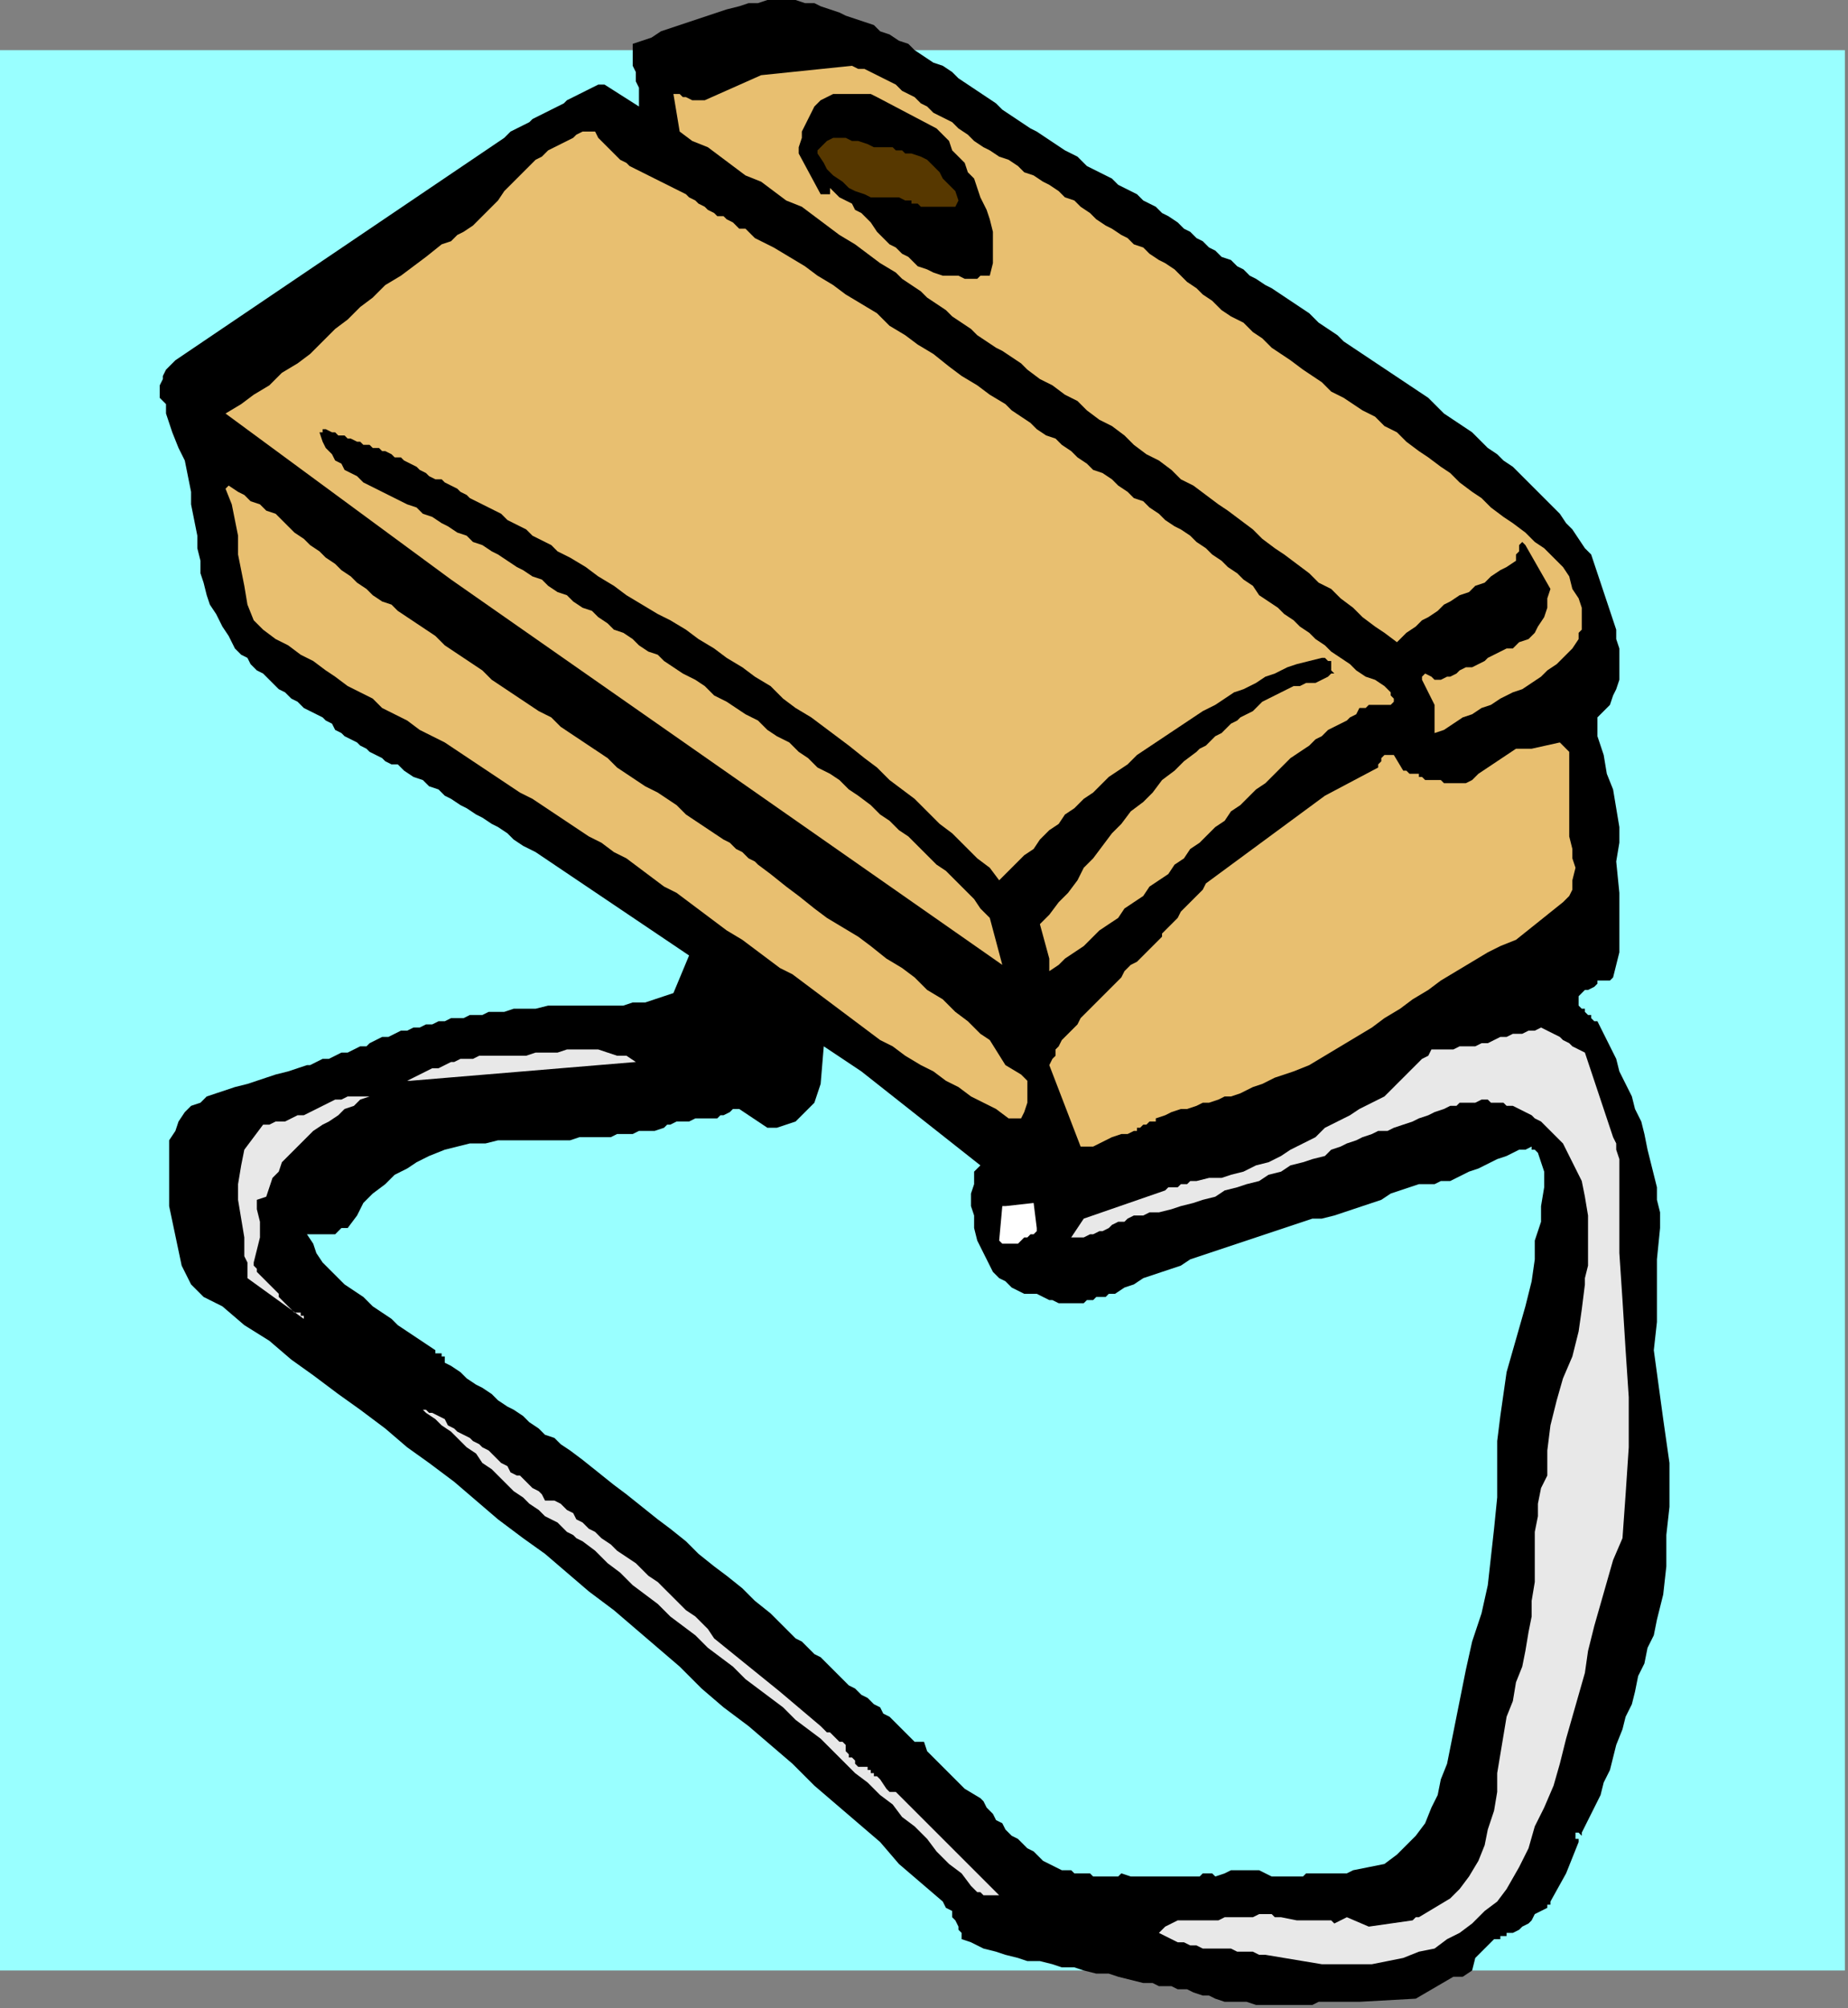
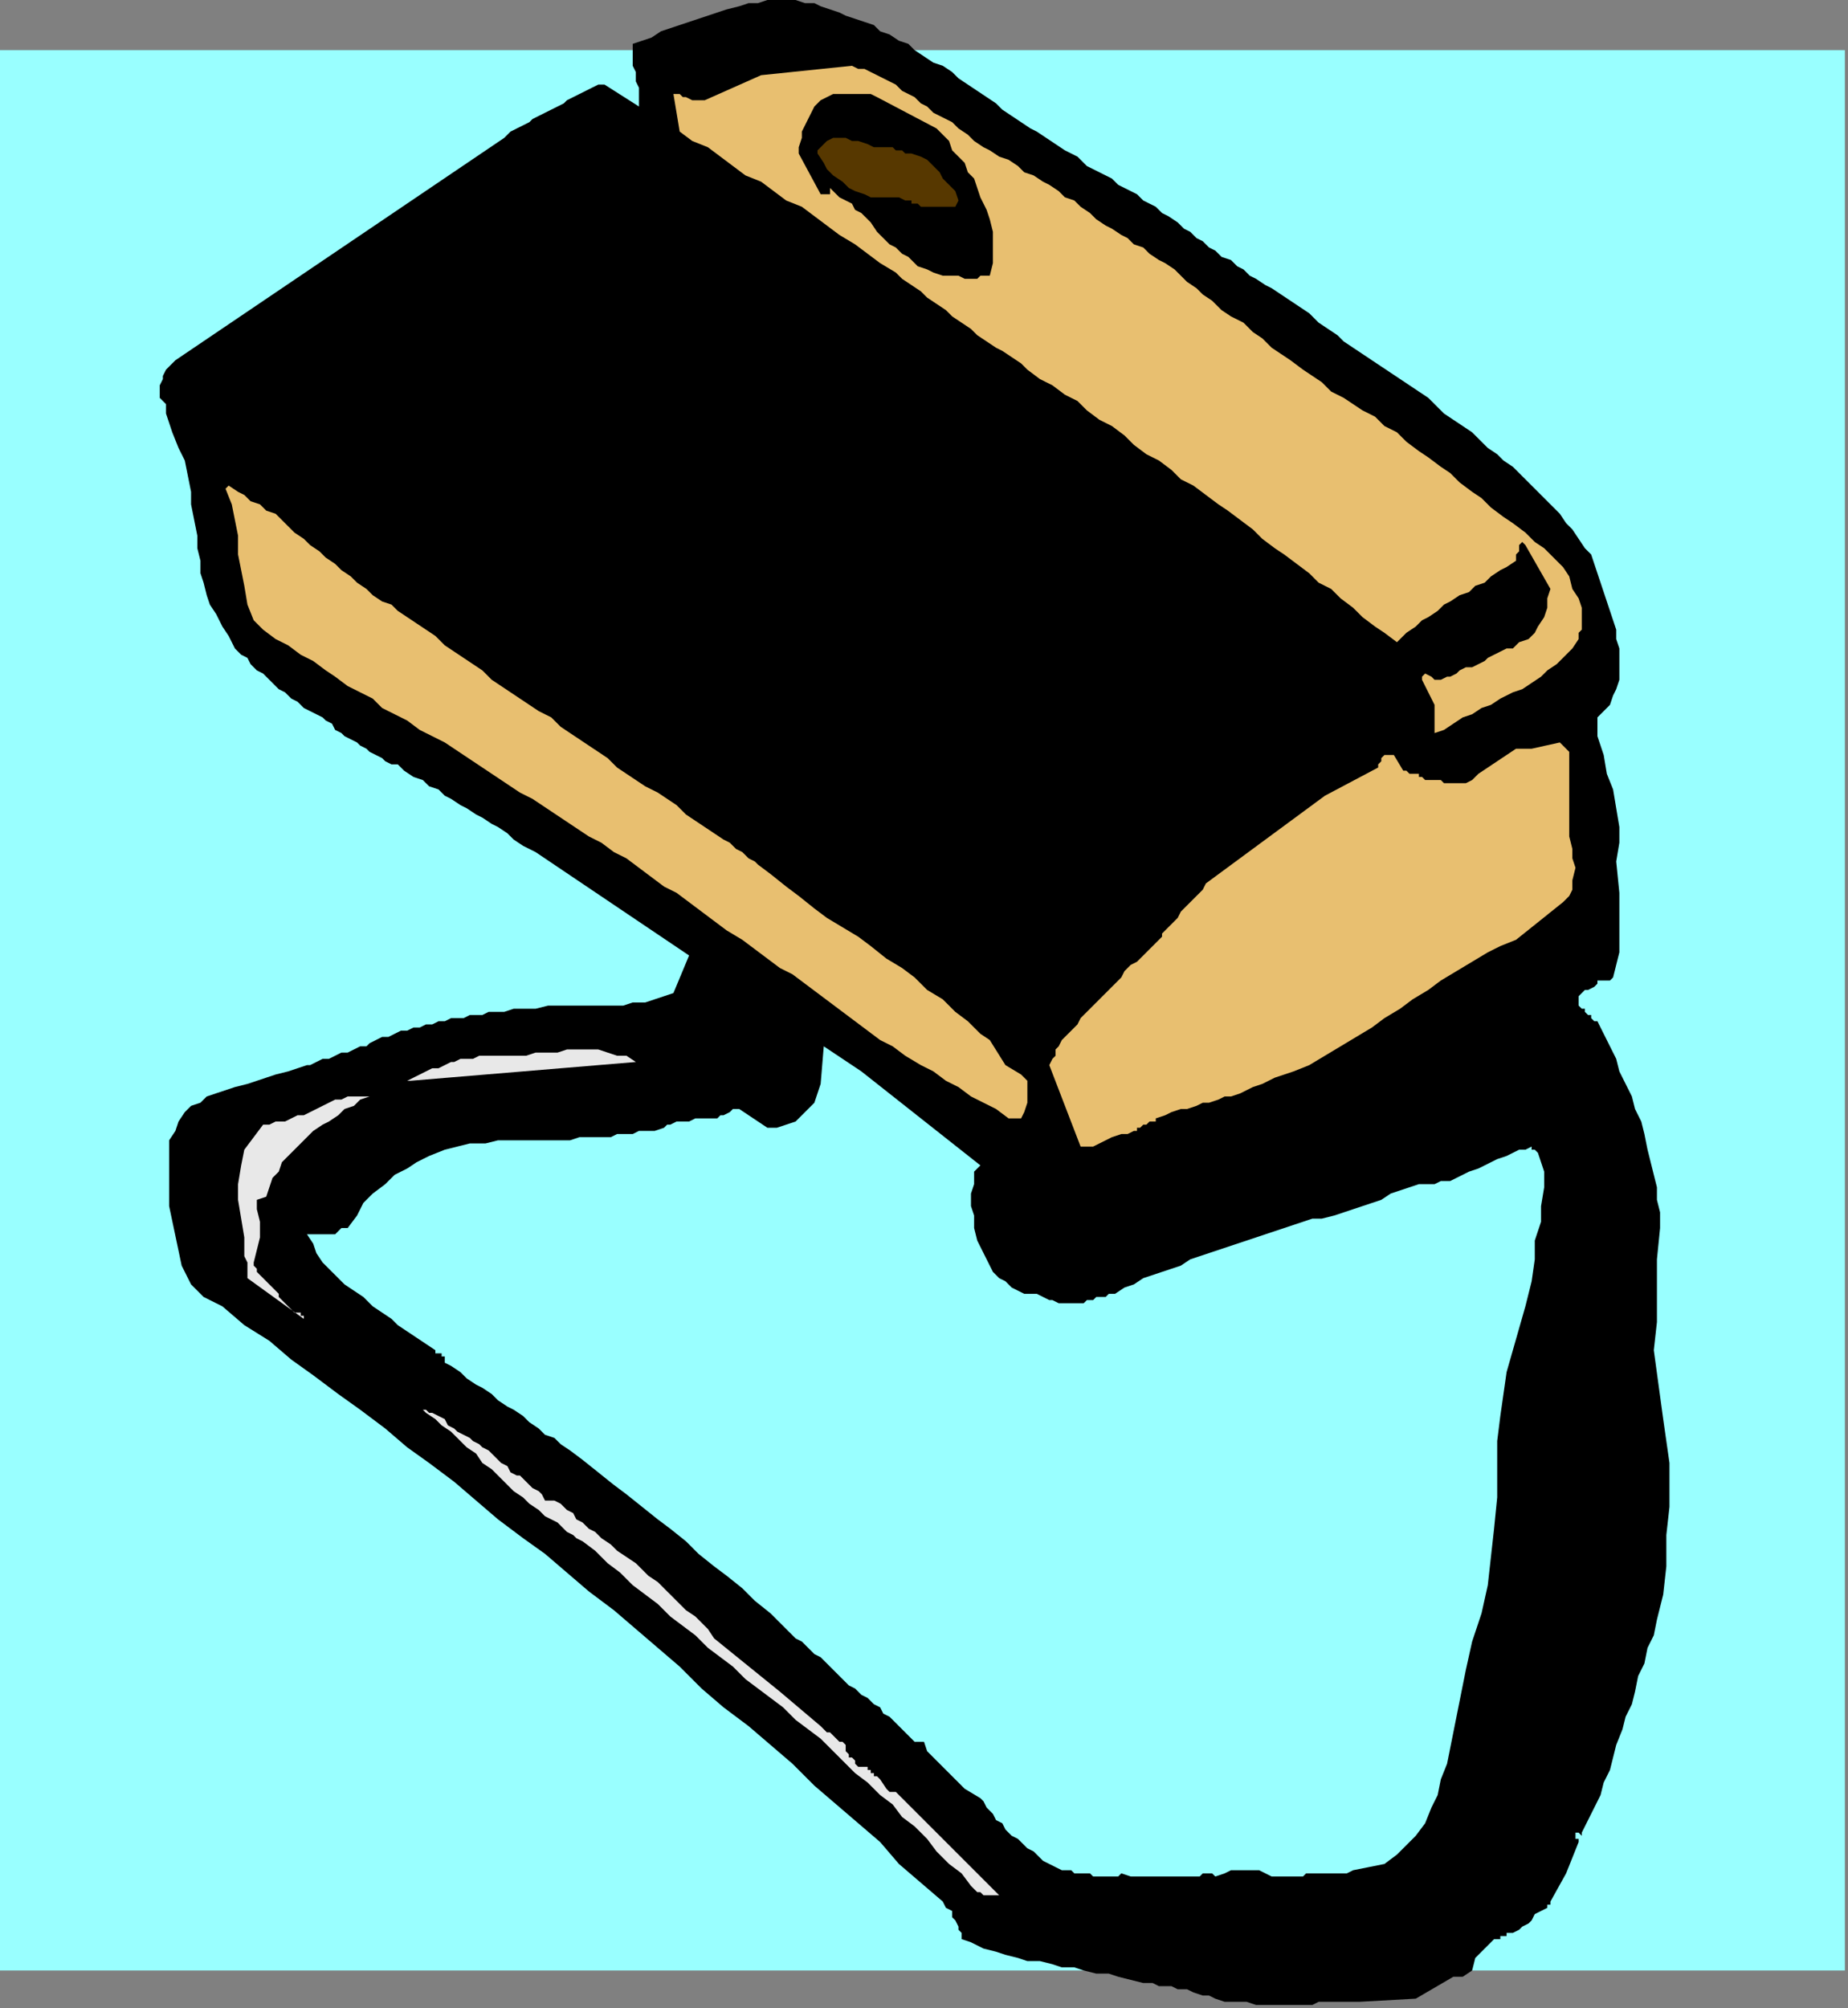
<svg xmlns="http://www.w3.org/2000/svg" xmlns:ns1="http://sodipodi.sourceforge.net/DTD/sodipodi-0.dtd" xmlns:ns2="http://www.inkscape.org/namespaces/inkscape" version="1.0" width="156.104mm" height="169.598mm" id="svg37" ns1:docname="HITEM005.WMF">
  <rect width="100%" height="100%" fill="#808080" stroke="none" />
  <ns1:namedview pagecolor="#ffffff" bordercolor="#666666" borderopacity="1" objecttolerance="10" gridtolerance="10" guidetolerance="10" ns2:pageopacity="0" ns2:pageshadow="2" ns2:window-width="640" ns2:window-height="480" id="namedview39" />
  <defs id="defs3">
    <pattern id="WMFhbasepattern" patternUnits="userSpaceOnUse" width="6" height="6" x="0" y="0" />
  </defs>
  <path style="fill:#99ffff;fill-rule:evenodd;fill-opacity:1;stroke:none;" d="  M 589,629   L 0,629   L 0,16   L 589,16   L 589,629  z " id="path5" />
  <path style="fill:#000000;fill-rule:evenodd;fill-opacity:1;stroke:none;" d="  M 56,115   L 55,116   L 54,117   L 53,118   L 52,120   L 52,121   L 51,123   L 51,125   L 51,127   L 52,128   L 53,129   L 53,130   L 53,132   L 55,138   L 57,143   L 59,147   L 60,152   L 61,157   L 61,161   L 62,166   L 63,171   L 63,175   L 64,179   L 64,183   L 65,186   L 66,190   L 67,193   L 69,196   L 71,200   L 73,203   L 74,205   L 75,207   L 77,209   L 79,210   L 80,212   L 82,214   L 84,215   L 86,217   L 87,218   L 89,220   L 91,221   L 93,223   L 95,224   L 97,226   L 99,227   L 101,228   L 103,229   L 104,230   L 106,231   L 107,233   L 109,234   L 110,235   L 112,236   L 114,237   L 115,238   L 117,239   L 118,240   L 120,241   L 122,242   L 123,243   L 125,244   L 127,244   L 129,246   L 132,248   L 135,249   L 137,251   L 140,252   L 142,254   L 144,255   L 147,257   L 149,258   L 152,260   L 154,261   L 157,263   L 159,264   L 162,266   L 164,268   L 167,270   L 171,272   L 220,305   L 215,317   L 212,318   L 209,319   L 206,320   L 202,320   L 199,321   L 195,321   L 192,321   L 189,321   L 185,321   L 182,321   L 178,321   L 175,321   L 171,322   L 168,322   L 164,322   L 161,323   L 158,323   L 156,323   L 154,324   L 152,324   L 150,324   L 148,325   L 146,325   L 144,325   L 142,326   L 140,326   L 138,327   L 136,327   L 134,328   L 132,328   L 130,329   L 128,329   L 126,330   L 124,331   L 122,331   L 120,332   L 118,333   L 117,334   L 115,334   L 113,335   L 111,336   L 109,336   L 107,337   L 105,338   L 103,338   L 101,339   L 99,340   L 98,340   L 95,341   L 92,342   L 88,343   L 85,344   L 82,345   L 79,346   L 75,347   L 72,348   L 69,349   L 66,350   L 64,352   L 61,353   L 59,355   L 57,358   L 56,361   L 54,364   L 54,369   L 54,374   L 54,380   L 54,385   L 58,404   L 59,406   L 60,408   L 61,410   L 63,412   L 65,414   L 67,415   L 69,416   L 71,417   L 78,423   L 86,428   L 93,434   L 100,439   L 108,445   L 115,450   L 123,456   L 130,462   L 137,467   L 145,473   L 152,479   L 159,485   L 167,491   L 174,496   L 181,502   L 188,508   L 196,514   L 203,520   L 210,526   L 217,532   L 224,539   L 231,545   L 239,551   L 246,557   L 253,563   L 260,570   L 267,576   L 274,582   L 281,588   L 287,595   L 294,601   L 301,607   L 302,609   L 304,610   L 304,612   L 305,613   L 306,615   L 306,616   L 307,617   L 307,619   L 310,620   L 314,622   L 318,623   L 321,624   L 325,625   L 328,626   L 332,626   L 336,627   L 339,628   L 343,628   L 346,629   L 350,630   L 354,630   L 357,631   L 361,632   L 365,633   L 367,633   L 368,633   L 370,634   L 372,634   L 374,634   L 376,635   L 377,635   L 379,635   L 381,636   L 384,637   L 386,637   L 388,638   L 391,639   L 393,639   L 396,639   L 398,639   L 401,640   L 403,640   L 406,640   L 408,640   L 410,640   L 413,640   L 415,640   L 417,640   L 419,640   L 421,639   L 423,639   L 425,639   L 427,639   L 430,639   L 432,639   L 434,639   L 452,638   L 464,631   L 465,631   L 466,631   L 466,631   L 467,631   L 470,629   L 471,625   L 477,619   L 478,619   L 478,619   L 479,619   L 479,618   L 480,618   L 480,618   L 481,618   L 481,617   L 483,617   L 485,616   L 486,615   L 488,614   L 489,613   L 490,611   L 492,610   L 494,609   L 494,609   L 494,608   L 495,608   L 495,607   L 500,598   L 504,588   L 504,587   L 503,587   L 503,586   L 503,585   L 503,585   L 504,585   L 505,586   L 505,585   L 507,581   L 509,577   L 511,573   L 512,569   L 514,565   L 515,561   L 516,557   L 518,552   L 519,548   L 521,544   L 522,540   L 523,535   L 525,531   L 526,526   L 528,522   L 529,517   L 531,509   L 532,500   L 532,490   L 533,481   L 533,474   L 533,467   L 532,460   L 531,453   L 528,431   L 529,422   L 529,412   L 529,402   L 530,392   L 530,387   L 529,383   L 529,379   L 528,375   L 527,371   L 526,367   L 525,362   L 524,358   L 522,354   L 521,350   L 519,346   L 517,342   L 516,338   L 514,334   L 512,330   L 510,326   L 509,326   L 508,325   L 508,324   L 507,324   L 506,323   L 506,322   L 505,322   L 504,321   L 504,320   L 504,318   L 505,317   L 506,316   L 507,316   L 509,315   L 510,314   L 510,313   L 511,313   L 512,313   L 512,313   L 513,313   L 513,313   L 514,313   L 514,313   L 515,312   L 517,304   L 517,294   L 517,285   L 516,275   L 517,269   L 517,264   L 516,258   L 515,252   L 513,247   L 512,241   L 510,235   L 510,229   L 512,227   L 514,225   L 515,222   L 516,220   L 517,217   L 517,213   L 517,210   L 517,207   L 516,204   L 516,201   L 515,198   L 514,195   L 513,192   L 512,189   L 511,186   L 510,183   L 509,180   L 508,177   L 506,175   L 504,172   L 502,169   L 500,167   L 498,164   L 496,162   L 493,159   L 491,157   L 488,154   L 486,152   L 483,149   L 480,147   L 478,145   L 475,143   L 472,140   L 470,138   L 467,136   L 464,134   L 461,132   L 458,129   L 456,127   L 453,125   L 450,123   L 447,121   L 444,119   L 441,117   L 438,115   L 435,113   L 432,111   L 429,109   L 427,107   L 424,105   L 421,103   L 418,100   L 415,98   L 412,96   L 409,94   L 406,92   L 404,91   L 401,89   L 399,88   L 397,86   L 395,85   L 393,83   L 390,82   L 388,80   L 386,79   L 384,77   L 382,76   L 380,74   L 378,73   L 376,71   L 373,69   L 371,68   L 369,66   L 367,65   L 365,64   L 363,62   L 361,61   L 359,60   L 357,59   L 355,57   L 353,56   L 351,55   L 349,54   L 347,53   L 345,51   L 344,50   L 342,49   L 340,48   L 337,46   L 334,44   L 331,42   L 329,41   L 326,39   L 323,37   L 320,35   L 318,33   L 315,31   L 312,29   L 309,27   L 306,25   L 304,23   L 301,21   L 298,20   L 295,18   L 292,16   L 290,14   L 287,13   L 284,11   L 281,10   L 279,8   L 276,7   L 273,6   L 270,5   L 268,4   L 265,3   L 262,2   L 260,1   L 257,1   L 254,0   L 252,0   L 248,0   L 245,0   L 242,1   L 239,1   L 236,2   L 232,3   L 229,4   L 226,5   L 223,6   L 220,7   L 217,8   L 214,9   L 211,10   L 208,12   L 205,13   L 202,14   L 202,16   L 202,18   L 202,21   L 203,23   L 203,26   L 204,28   L 204,31   L 204,34   L 193,27   L 191,27   L 189,28   L 187,29   L 185,30   L 183,31   L 181,32   L 180,33   L 178,34   L 176,35   L 174,36   L 172,37   L 170,38   L 169,39   L 167,40   L 165,41   L 163,42   L 162,43   L 162,43   L 161,44   L 161,44   L 56,115  z " id="path7" />
-   <path style="fill:#e8bf70;fill-rule:evenodd;fill-opacity:1;stroke:none;" d="  M 72,132   L 144,185   L 320,308   L 316,293   L 313,290   L 311,287   L 308,284   L 305,281   L 302,278   L 299,276   L 296,273   L 293,270   L 290,267   L 287,265   L 284,262   L 281,260   L 278,257   L 274,254   L 271,252   L 268,249   L 265,247   L 261,245   L 258,242   L 255,240   L 252,237   L 248,235   L 245,233   L 242,230   L 238,228   L 235,226   L 232,224   L 228,222   L 225,219   L 222,217   L 218,215   L 215,213   L 212,211   L 210,209   L 207,208   L 204,206   L 202,204   L 199,202   L 196,201   L 194,199   L 191,197   L 189,195   L 186,194   L 183,192   L 181,190   L 178,189   L 175,187   L 173,185   L 170,184   L 167,182   L 165,181   L 162,179   L 159,177   L 157,176   L 154,174   L 151,173   L 149,171   L 146,170   L 143,168   L 141,167   L 138,165   L 135,164   L 133,162   L 130,161   L 128,160   L 126,159   L 124,158   L 122,157   L 120,156   L 118,155   L 116,154   L 114,152   L 112,151   L 110,150   L 109,148   L 107,147   L 106,145   L 104,143   L 103,141   L 102,138   L 102,138   L 102,138   L 103,138   L 103,137   L 104,137   L 106,138   L 107,138   L 108,139   L 110,139   L 111,140   L 112,140   L 114,141   L 115,141   L 116,142   L 118,142   L 119,143   L 121,143   L 122,144   L 123,144   L 125,145   L 126,146   L 128,146   L 129,147   L 131,148   L 133,149   L 134,150   L 136,151   L 137,152   L 139,153   L 141,153   L 142,154   L 144,155   L 146,156   L 147,157   L 149,158   L 150,159   L 152,160   L 154,161   L 156,162   L 158,163   L 160,164   L 162,166   L 164,167   L 166,168   L 168,169   L 170,171   L 172,172   L 174,173   L 176,174   L 178,176   L 180,177   L 182,178   L 187,181   L 191,184   L 196,187   L 200,190   L 205,193   L 210,196   L 214,198   L 219,201   L 223,204   L 228,207   L 232,210   L 237,213   L 241,216   L 246,219   L 250,223   L 254,226   L 259,229   L 263,232   L 267,235   L 271,238   L 276,242   L 280,245   L 284,249   L 288,252   L 292,255   L 296,259   L 300,263   L 304,266   L 308,270   L 312,274   L 316,277   L 319,281   L 322,278   L 324,276   L 327,273   L 330,271   L 332,268   L 335,265   L 338,263   L 340,260   L 343,258   L 346,255   L 349,253   L 351,251   L 354,248   L 357,246   L 360,244   L 363,241   L 366,239   L 369,237   L 372,235   L 375,233   L 378,231   L 381,229   L 384,227   L 388,225   L 391,223   L 394,221   L 397,220   L 401,218   L 404,216   L 407,215   L 411,213   L 414,212   L 422,210   L 423,210   L 423,210   L 424,211   L 425,211   L 425,213   L 425,214   L 426,215   L 425,215   L 424,216   L 422,217   L 420,218   L 417,218   L 415,219   L 413,219   L 411,220   L 409,221   L 407,222   L 405,223   L 403,224   L 402,225   L 400,227   L 398,228   L 396,229   L 395,230   L 393,231   L 391,233   L 390,234   L 388,235   L 387,236   L 385,238   L 383,239   L 382,240   L 378,243   L 375,246   L 371,249   L 368,253   L 365,256   L 361,259   L 358,263   L 355,266   L 352,270   L 349,274   L 346,277   L 344,281   L 341,285   L 338,288   L 335,292   L 332,295   L 335,306   L 335,307   L 335,308   L 335,309   L 335,310   L 338,308   L 340,306   L 343,304   L 346,302   L 349,299   L 351,297   L 354,295   L 357,293   L 359,290   L 362,288   L 365,286   L 367,283   L 370,281   L 373,279   L 375,276   L 378,274   L 380,271   L 383,269   L 386,266   L 388,264   L 391,262   L 393,259   L 396,257   L 399,254   L 401,252   L 404,250   L 407,247   L 409,245   L 412,242   L 415,240   L 418,238   L 420,236   L 422,235   L 424,233   L 426,232   L 428,231   L 430,230   L 431,229   L 433,228   L 434,226   L 435,226   L 436,226   L 437,225   L 437,225   L 438,225   L 439,225   L 440,225   L 440,225   L 441,225   L 441,225   L 442,225   L 443,225   L 443,225   L 444,225   L 445,224   L 445,224   L 445,223   L 445,223   L 444,222   L 444,221   L 442,219   L 439,217   L 436,216   L 433,214   L 431,212   L 428,210   L 425,208   L 423,206   L 420,204   L 418,202   L 415,200   L 413,198   L 410,196   L 408,194   L 405,192   L 402,190   L 400,187   L 397,185   L 395,183   L 392,181   L 390,179   L 387,177   L 385,175   L 382,173   L 380,171   L 377,169   L 375,168   L 372,166   L 370,164   L 367,162   L 365,160   L 362,159   L 360,157   L 357,155   L 355,153   L 352,151   L 349,150   L 347,148   L 344,146   L 342,144   L 339,142   L 337,140   L 334,139   L 331,137   L 329,135   L 326,133   L 323,131   L 321,129   L 316,126   L 312,123   L 307,120   L 303,117   L 298,113   L 293,110   L 289,107   L 284,104   L 280,100   L 275,97   L 270,94   L 266,91   L 261,88   L 257,85   L 252,82   L 247,79   L 241,76   L 240,75   L 239,74   L 238,73   L 236,73   L 235,72   L 234,71   L 232,70   L 231,69   L 229,69   L 228,68   L 226,67   L 225,66   L 223,65   L 222,64   L 220,63   L 219,62   L 217,61   L 215,60   L 213,59   L 211,58   L 209,57   L 207,56   L 205,55   L 203,54   L 201,53   L 200,52   L 198,51   L 196,49   L 195,48   L 193,46   L 191,44   L 190,42   L 188,42   L 186,42   L 184,43   L 183,44   L 181,45   L 179,46   L 177,47   L 175,48   L 173,50   L 171,51   L 169,53   L 167,55   L 165,57   L 163,59   L 161,61   L 159,64   L 157,66   L 155,68   L 153,70   L 151,72   L 148,74   L 146,75   L 144,77   L 141,78   L 136,82   L 132,85   L 128,88   L 123,91   L 119,95   L 115,98   L 111,102   L 107,105   L 103,109   L 99,113   L 95,116   L 90,119   L 86,123   L 81,126   L 77,129   L 72,132  z " id="path9" />
  <path style="fill:#e8bf70;fill-rule:evenodd;fill-opacity:1;stroke:none;" d="  M 72,156   L 74,161   L 75,166   L 76,171   L 76,177   L 77,182   L 78,187   L 79,193   L 81,198   L 84,201   L 88,204   L 92,206   L 96,209   L 100,211   L 104,214   L 107,216   L 111,219   L 115,221   L 119,223   L 122,226   L 126,228   L 130,230   L 134,233   L 138,235   L 142,237   L 145,239   L 148,241   L 151,243   L 154,245   L 157,247   L 160,249   L 163,251   L 166,253   L 170,255   L 173,257   L 176,259   L 179,261   L 182,263   L 185,265   L 188,267   L 192,269   L 196,272   L 200,274   L 204,277   L 208,280   L 212,283   L 216,285   L 220,288   L 224,291   L 228,294   L 232,297   L 237,300   L 241,303   L 245,306   L 249,309   L 253,311   L 257,314   L 261,317   L 265,320   L 269,323   L 273,326   L 277,329   L 281,332   L 285,334   L 289,337   L 294,340   L 298,342   L 302,345   L 306,347   L 310,350   L 314,352   L 318,354   L 322,357   L 323,357   L 324,357   L 324,357   L 325,357   L 325,357   L 325,357   L 326,357   L 326,357   L 327,355   L 328,352   L 328,349   L 328,345   L 327,344   L 327,344   L 326,343   L 326,343   L 321,340   L 316,332   L 313,330   L 309,326   L 305,323   L 301,319   L 296,316   L 292,312   L 288,309   L 283,306   L 278,302   L 274,299   L 269,296   L 264,293   L 260,290   L 255,286   L 251,283   L 246,279   L 242,276   L 241,275   L 239,274   L 238,273   L 237,272   L 235,271   L 234,270   L 233,269   L 231,268   L 228,266   L 225,264   L 222,262   L 219,260   L 216,257   L 213,255   L 210,253   L 206,251   L 203,249   L 200,247   L 197,245   L 194,242   L 191,240   L 188,238   L 185,236   L 182,234   L 179,232   L 176,229   L 172,227   L 169,225   L 166,223   L 163,221   L 160,219   L 157,217   L 154,214   L 151,212   L 148,210   L 145,208   L 142,206   L 139,203   L 136,201   L 133,199   L 130,197   L 127,195   L 125,193   L 122,192   L 119,190   L 117,188   L 114,186   L 112,184   L 109,182   L 107,180   L 104,178   L 102,176   L 99,174   L 97,172   L 94,170   L 92,168   L 90,166   L 88,164   L 85,163   L 83,161   L 80,160   L 78,158   L 76,157   L 73,155   L 73,155   L 73,155   L 72,156   L 72,156  z " id="path11" />
  <path style="fill:#e8bf70;fill-rule:evenodd;fill-opacity:1;stroke:none;" d="  M 215,30   L 217,42   L 221,45   L 226,47   L 230,50   L 234,53   L 238,56   L 243,58   L 247,61   L 251,64   L 256,66   L 260,69   L 264,72   L 268,75   L 273,78   L 277,81   L 281,84   L 286,87   L 288,89   L 291,91   L 294,93   L 296,95   L 299,97   L 302,99   L 304,101   L 307,103   L 310,105   L 312,107   L 315,109   L 318,111   L 320,112   L 323,114   L 326,116   L 328,118   L 332,121   L 336,123   L 340,126   L 344,128   L 347,131   L 351,134   L 355,136   L 359,139   L 362,142   L 366,145   L 370,147   L 374,150   L 377,153   L 381,155   L 385,158   L 389,161   L 392,163   L 396,166   L 400,169   L 403,172   L 407,175   L 410,177   L 414,180   L 418,183   L 421,186   L 425,188   L 428,191   L 432,194   L 435,197   L 439,200   L 442,202   L 446,205   L 447,204   L 449,202   L 452,200   L 454,198   L 456,197   L 459,195   L 461,193   L 463,192   L 466,190   L 469,189   L 471,187   L 474,186   L 476,184   L 479,182   L 481,181   L 484,179   L 484,177   L 485,176   L 485,174   L 486,173   L 486,173   L 486,173   L 486,173   L 487,174   L 495,188   L 494,191   L 494,194   L 493,197   L 491,200   L 490,202   L 488,204   L 485,205   L 483,207   L 481,207   L 479,208   L 477,209   L 475,210   L 474,211   L 472,212   L 470,213   L 468,213   L 466,214   L 465,215   L 463,216   L 462,216   L 460,217   L 458,217   L 457,216   L 455,215   L 454,216   L 454,216   L 454,216   L 454,217   L 455,219   L 456,221   L 457,223   L 458,225   L 458,228   L 458,230   L 458,232   L 458,234   L 461,233   L 464,231   L 467,229   L 470,228   L 473,226   L 476,225   L 479,223   L 483,221   L 486,220   L 489,218   L 492,216   L 494,214   L 497,212   L 499,210   L 502,207   L 504,204   L 504,202   L 505,201   L 505,199   L 505,197   L 505,194   L 504,191   L 502,188   L 501,184   L 499,181   L 496,178   L 493,175   L 490,173   L 487,170   L 483,167   L 480,165   L 476,162   L 473,159   L 470,157   L 466,154   L 463,151   L 460,149   L 456,146   L 453,144   L 449,141   L 446,138   L 442,136   L 439,133   L 435,131   L 432,129   L 429,127   L 425,125   L 422,122   L 419,120   L 416,118   L 412,115   L 409,113   L 406,111   L 403,108   L 400,106   L 397,103   L 393,101   L 390,99   L 387,96   L 384,94   L 382,92   L 379,90   L 377,88   L 375,86   L 372,84   L 370,83   L 367,81   L 365,79   L 362,78   L 360,76   L 358,75   L 355,73   L 353,72   L 350,70   L 348,68   L 345,66   L 343,64   L 340,63   L 338,61   L 335,59   L 333,58   L 330,56   L 327,55   L 325,53   L 322,51   L 319,50   L 316,48   L 314,47   L 311,45   L 309,43   L 306,41   L 304,39   L 302,38   L 300,37   L 298,36   L 296,34   L 294,33   L 292,31   L 290,30   L 288,29   L 286,27   L 284,26   L 282,25   L 280,24   L 278,23   L 276,22   L 274,22   L 272,21   L 243,24   L 225,32   L 224,32   L 223,32   L 222,32   L 221,32   L 219,31   L 218,31   L 217,30   L 216,30   L 216,30   L 215,30   L 215,30   L 215,30  z " id="path13" />
  <path style="fill:#000000;fill-rule:evenodd;fill-opacity:1;stroke:none;" d="  M 262,32   L 260,34   L 259,36   L 258,38   L 257,40   L 256,42   L 256,44   L 255,47   L 255,49   L 262,62   L 265,62   L 265,62   L 265,61   L 265,61   L 265,60   L 266,61   L 268,63   L 270,64   L 272,65   L 273,67   L 275,68   L 277,70   L 278,71   L 280,74   L 282,76   L 284,78   L 286,79   L 288,81   L 290,82   L 292,84   L 293,85   L 296,86   L 298,87   L 301,88   L 304,88   L 306,88   L 308,89   L 310,89   L 312,89   L 313,88   L 314,88   L 315,88   L 316,88   L 317,84   L 317,81   L 317,77   L 317,74   L 316,70   L 315,67   L 313,63   L 312,60   L 311,57   L 309,55   L 308,52   L 306,50   L 304,48   L 303,45   L 301,43   L 299,41   L 280,31   L 278,30   L 275,30   L 273,30   L 271,30   L 268,30   L 266,30   L 264,31   L 262,32  z " id="path15" />
  <path style="fill:#573800;fill-rule:evenodd;fill-opacity:1;stroke:none;" d="  M 264,45   L 263,46   L 262,47   L 261,48   L 261,49   L 263,52   L 264,54   L 266,56   L 269,58   L 271,60   L 273,61   L 276,62   L 278,63   L 280,63   L 281,63   L 283,63   L 284,63   L 285,63   L 287,63   L 289,64   L 291,64   L 291,65   L 292,65   L 293,65   L 294,66   L 305,66   L 306,64   L 305,61   L 303,59   L 301,57   L 300,55   L 298,53   L 296,51   L 294,50   L 291,49   L 290,49   L 289,49   L 288,48   L 288,48   L 287,48   L 286,48   L 286,48   L 285,47   L 281,47   L 279,47   L 277,46   L 274,45   L 272,45   L 270,44   L 268,44   L 266,44   L 264,45  z " id="path17" />
  <path style="fill:#e8e8e8;fill-rule:evenodd;fill-opacity:1;stroke:none;" d="  M 84,359   L 81,363   L 78,367   L 77,372   L 76,378   L 76,383   L 77,389   L 78,395   L 78,401   L 79,403   L 79,404   L 79,406   L 79,408   L 97,421   L 97,420   L 96,420   L 96,419   L 95,419   L 95,419   L 94,419   L 93,418   L 93,418   L 92,417   L 91,416   L 91,416   L 90,415   L 89,414   L 89,413   L 88,412   L 87,411   L 86,410   L 85,409   L 84,408   L 83,407   L 82,406   L 82,405   L 81,404   L 81,403   L 82,399   L 83,395   L 83,390   L 82,386   L 82,385   L 82,385   L 82,384   L 82,383   L 85,382   L 86,379   L 87,376   L 89,374   L 90,371   L 92,369   L 94,367   L 96,365   L 98,363   L 100,361   L 103,359   L 105,358   L 108,356   L 110,354   L 113,353   L 115,351   L 118,350   L 116,350   L 114,350   L 111,350   L 109,351   L 107,351   L 105,352   L 103,353   L 101,354   L 99,355   L 97,356   L 95,356   L 93,357   L 91,358   L 88,358   L 86,359   L 84,359  z " id="path19" />
  <path style="fill:#e8e8e8;fill-rule:evenodd;fill-opacity:1;stroke:none;" d="  M 131,345   L 203,339   L 200,337   L 197,337   L 194,336   L 191,335   L 189,335   L 186,335   L 183,335   L 181,335   L 178,336   L 176,336   L 173,336   L 171,336   L 168,337   L 166,337   L 163,337   L 161,337   L 159,337   L 157,337   L 155,337   L 153,337   L 151,338   L 149,338   L 147,338   L 145,339   L 144,339   L 142,340   L 140,341   L 138,341   L 136,342   L 134,343   L 132,344   L 130,345   L 130,345   L 131,345   L 131,345   L 131,345  z " id="path21" />
  <path style="fill:#99ffff;fill-rule:evenodd;fill-opacity:1;stroke:none;" d="  M 98,394   L 100,397   L 101,400   L 103,403   L 105,405   L 108,408   L 110,410   L 113,412   L 116,414   L 119,417   L 122,419   L 125,421   L 127,423   L 130,425   L 133,427   L 136,429   L 139,431   L 139,432   L 140,432   L 141,432   L 141,432   L 141,432   L 141,433   L 142,433   L 142,435   L 144,436   L 147,438   L 149,440   L 152,442   L 154,443   L 157,445   L 159,447   L 162,449   L 164,450   L 167,452   L 169,454   L 172,456   L 174,458   L 177,459   L 179,461   L 182,463   L 186,466   L 191,470   L 196,474   L 200,477   L 205,481   L 210,485   L 214,488   L 219,492   L 223,496   L 228,500   L 232,503   L 237,507   L 241,511   L 246,515   L 250,519   L 254,523   L 256,524   L 258,526   L 260,528   L 262,529   L 264,531   L 266,533   L 267,534   L 269,536   L 271,538   L 273,539   L 275,541   L 277,542   L 279,544   L 281,545   L 282,547   L 284,548   L 292,556   L 293,556   L 293,556   L 294,556   L 295,556   L 296,559   L 308,571   L 313,574   L 314,575   L 315,577   L 317,579   L 318,581   L 320,582   L 321,584   L 323,586   L 325,587   L 326,588   L 328,590   L 330,591   L 331,592   L 333,594   L 335,595   L 337,596   L 339,597   L 340,597   L 342,597   L 343,598   L 344,598   L 346,598   L 347,598   L 348,598   L 349,599   L 351,599   L 352,599   L 353,599   L 354,599   L 355,599   L 356,599   L 357,599   L 358,598   L 361,599   L 363,599   L 365,599   L 367,599   L 370,599   L 372,599   L 375,599   L 377,599   L 379,599   L 380,599   L 381,599   L 383,599   L 384,598   L 385,598   L 387,598   L 388,599   L 391,598   L 393,597   L 395,597   L 397,597   L 399,597   L 402,597   L 404,598   L 406,599   L 408,599   L 409,599   L 411,599   L 412,599   L 414,599   L 416,599   L 417,598   L 419,598   L 420,598   L 422,598   L 424,598   L 425,598   L 427,598   L 428,598   L 430,598   L 432,597   L 437,596   L 442,595   L 446,592   L 449,589   L 452,586   L 455,582   L 457,577   L 459,573   L 460,568   L 462,563   L 463,558   L 464,553   L 465,548   L 466,543   L 467,538   L 468,533   L 470,524   L 473,515   L 475,506   L 476,497   L 477,488   L 478,478   L 478,469   L 478,460   L 479,452   L 480,445   L 481,438   L 483,431   L 485,424   L 487,417   L 489,409   L 490,402   L 490,399   L 490,396   L 491,393   L 492,390   L 492,385   L 493,379   L 493,374   L 491,368   L 490,367   L 490,367   L 489,367   L 489,366   L 487,367   L 485,367   L 483,368   L 481,369   L 478,370   L 476,371   L 474,372   L 472,373   L 469,374   L 467,375   L 465,376   L 463,377   L 460,377   L 458,378   L 455,378   L 453,378   L 450,379   L 447,380   L 444,381   L 441,383   L 438,384   L 435,385   L 432,386   L 429,387   L 426,388   L 422,389   L 419,389   L 416,390   L 413,391   L 410,392   L 407,393   L 404,394   L 401,395   L 398,396   L 395,397   L 392,398   L 389,399   L 386,400   L 383,401   L 380,402   L 377,404   L 374,405   L 371,406   L 368,407   L 365,408   L 362,410   L 359,411   L 356,413   L 354,413   L 353,414   L 352,414   L 350,414   L 349,415   L 347,415   L 346,416   L 344,416   L 343,416   L 341,416   L 340,416   L 338,416   L 336,415   L 335,415   L 333,414   L 331,413   L 329,413   L 327,413   L 325,412   L 323,411   L 321,409   L 319,408   L 317,406   L 316,404   L 314,400   L 312,396   L 311,392   L 311,388   L 310,385   L 310,381   L 311,378   L 311,375   L 311,374   L 312,373   L 312,373   L 313,372   L 275,342   L 263,334   L 262,346   L 261,349   L 260,352   L 258,354   L 256,356   L 254,358   L 251,359   L 248,360   L 245,360   L 236,354   L 235,354   L 235,354   L 235,354   L 234,354   L 233,355   L 231,356   L 230,356   L 229,357   L 227,357   L 226,357   L 225,357   L 223,357   L 222,357   L 220,358   L 219,358   L 217,358   L 216,358   L 214,359   L 213,359   L 212,360   L 209,361   L 207,361   L 204,361   L 202,362   L 199,362   L 197,362   L 195,363   L 192,363   L 190,363   L 187,363   L 185,363   L 182,364   L 180,364   L 177,364   L 175,364   L 173,364   L 168,364   L 164,364   L 159,364   L 155,365   L 150,365   L 146,366   L 142,367   L 137,369   L 133,371   L 130,373   L 126,375   L 123,378   L 119,381   L 116,384   L 114,388   L 111,392   L 111,392   L 110,392   L 110,392   L 109,392   L 108,393   L 107,394   L 106,394   L 104,394   L 103,394   L 101,394   L 99,394   L 98,394   L 98,394   L 98,394   L 98,394   L 98,394  z " id="path23" />
-   <path style="fill:#ffffff;fill-rule:evenodd;fill-opacity:1;stroke:none;" d="  M 101,423   L 101,423   L 101,423   L 102,424   L 102,424   L 102,424   L 101,423   L 101,423   L 101,423  z " id="path25" />
  <path style="fill:#ffffff;fill-rule:evenodd;fill-opacity:1;stroke:none;" d="  M 113,433   L 124,442   L 113,433  z " id="path27" />
  <path style="fill:#e8e8e8;fill-rule:evenodd;fill-opacity:1;stroke:none;" d="  M 134,449   L 136,451   L 139,453   L 141,455   L 144,457   L 147,460   L 149,462   L 152,464   L 154,467   L 157,469   L 159,471   L 162,474   L 164,476   L 167,478   L 169,480   L 172,482   L 174,484   L 176,485   L 178,486   L 179,487   L 180,488   L 181,489   L 183,490   L 184,491   L 186,492   L 190,495   L 194,499   L 198,502   L 202,506   L 206,509   L 210,512   L 214,516   L 218,519   L 222,522   L 226,526   L 230,529   L 234,532   L 238,536   L 242,539   L 246,542   L 250,545   L 254,549   L 258,552   L 262,555   L 266,559   L 269,562   L 273,566   L 277,569   L 281,573   L 285,576   L 288,580   L 292,583   L 296,587   L 299,591   L 303,595   L 307,598   L 310,602   L 311,603   L 312,604   L 313,604   L 314,605   L 316,605   L 317,605   L 318,605   L 319,605   L 286,572   L 285,572   L 284,572   L 284,572   L 283,571   L 281,568   L 280,567   L 280,567   L 279,567   L 279,566   L 278,566   L 278,565   L 277,565   L 277,564   L 276,564   L 275,564   L 275,564   L 274,564   L 273,563   L 273,563   L 273,562   L 272,561   L 271,561   L 271,560   L 270,559   L 270,558   L 270,557   L 269,556   L 268,556   L 267,555   L 266,554   L 266,554   L 265,553   L 264,553   L 264,553   L 263,552   L 263,552   L 262,551   L 249,540   L 228,523   L 226,520   L 224,518   L 222,516   L 219,514   L 217,512   L 215,510   L 212,507   L 210,505   L 207,503   L 205,501   L 203,499   L 200,497   L 197,495   L 195,493   L 192,491   L 190,489   L 188,488   L 186,486   L 184,485   L 183,483   L 181,482   L 179,480   L 177,479   L 174,479   L 173,477   L 172,476   L 170,475   L 169,474   L 168,473   L 166,471   L 165,471   L 163,470   L 162,468   L 160,467   L 159,466   L 158,465   L 156,463   L 154,462   L 153,461   L 151,460   L 150,459   L 148,458   L 146,457   L 145,456   L 143,455   L 142,453   L 140,452   L 138,451   L 138,451   L 137,451   L 136,450   L 136,450   L 135,450   L 135,450   L 134,449   L 134,449  z " id="path29" />
  <path style="fill:#e8bf70;fill-rule:evenodd;fill-opacity:1;stroke:none;" d="  M 385,282   L 384,284   L 383,285   L 382,286   L 381,287   L 380,288   L 379,289   L 378,290   L 377,291   L 376,293   L 375,294   L 374,295   L 373,296   L 373,296   L 372,297   L 371,298   L 371,299   L 369,301   L 367,303   L 365,305   L 363,307   L 361,308   L 359,310   L 358,312   L 356,314   L 354,316   L 352,318   L 351,319   L 349,321   L 347,323   L 345,325   L 344,327   L 342,329   L 341,330   L 340,331   L 339,332   L 338,334   L 337,335   L 337,337   L 336,338   L 335,340   L 345,366   L 347,366   L 349,366   L 351,365   L 353,364   L 355,363   L 358,362   L 360,362   L 362,361   L 363,361   L 363,360   L 364,360   L 365,359   L 366,359   L 366,359   L 367,358   L 368,358   L 368,358   L 369,358   L 369,357   L 369,357   L 372,356   L 374,355   L 377,354   L 379,354   L 382,353   L 384,352   L 386,352   L 389,351   L 391,350   L 393,350   L 396,349   L 398,348   L 400,347   L 403,346   L 405,345   L 407,344   L 413,342   L 418,340   L 423,337   L 428,334   L 433,331   L 438,328   L 442,325   L 447,322   L 451,319   L 456,316   L 460,313   L 465,310   L 470,307   L 475,304   L 479,302   L 484,300   L 499,288   L 501,286   L 502,284   L 502,281   L 503,277   L 502,274   L 502,271   L 501,267   L 501,264   L 501,242   L 501,240   L 500,239   L 499,238   L 498,237   L 489,239   L 484,239   L 472,247   L 471,248   L 470,249   L 468,250   L 467,250   L 466,250   L 464,250   L 463,250   L 462,250   L 461,250   L 460,249   L 458,249   L 457,249   L 456,249   L 456,249   L 455,249   L 454,248   L 453,248   L 453,247   L 452,247   L 451,247   L 451,247   L 450,247   L 449,246   L 448,246   L 445,241   L 442,241   L 441,242   L 441,243   L 440,244   L 440,245   L 423,254   L 385,282  z " id="path31" />
-   <path style="fill:#ffffff;fill-rule:evenodd;fill-opacity:1;stroke:none;" d="  M 320,385   L 319,396   L 320,397   L 322,397   L 323,397   L 324,397   L 325,397   L 326,396   L 327,395   L 328,395   L 329,394   L 330,394   L 331,393   L 331,392   L 330,384   L 321,385   L 321,385   L 321,385   L 320,385   L 320,385  z " id="path33" />
-   <path style="fill:#e8e8e8;fill-rule:evenodd;fill-opacity:1;stroke:none;" d="  M 346,389   L 342,395   L 344,395   L 345,395   L 346,395   L 348,394   L 349,394   L 351,393   L 352,393   L 354,392   L 355,391   L 357,390   L 359,390   L 360,389   L 362,388   L 363,388   L 365,388   L 367,387   L 370,387   L 374,386   L 377,385   L 381,384   L 384,383   L 388,382   L 391,380   L 395,379   L 398,378   L 402,377   L 405,375   L 409,374   L 412,372   L 416,371   L 419,370   L 423,369   L 425,367   L 428,366   L 430,365   L 433,364   L 435,363   L 438,362   L 440,361   L 443,361   L 445,360   L 448,359   L 451,358   L 453,357   L 456,356   L 458,355   L 461,354   L 463,353   L 465,353   L 466,352   L 468,352   L 470,352   L 471,352   L 473,351   L 475,351   L 476,352   L 478,352   L 480,352   L 481,353   L 483,353   L 485,354   L 487,355   L 489,356   L 490,357   L 492,358   L 493,359   L 494,360   L 495,361   L 496,362   L 497,363   L 498,364   L 499,365   L 502,371   L 505,377   L 506,382   L 507,388   L 507,393   L 507,398   L 507,404   L 506,408   L 506,409   L 506,409   L 506,410   L 506,410   L 505,418   L 504,425   L 502,433   L 499,440   L 497,447   L 495,455   L 494,463   L 494,471   L 492,475   L 491,480   L 491,484   L 490,489   L 490,494   L 490,500   L 490,505   L 489,511   L 489,516   L 488,521   L 487,527   L 486,532   L 484,537   L 483,543   L 481,548   L 480,554   L 479,560   L 478,566   L 478,572   L 477,578   L 475,584   L 474,589   L 472,594   L 469,599   L 466,603   L 463,606   L 458,609   L 453,612   L 452,612   L 452,612   L 451,613   L 451,613   L 437,615   L 430,612   L 426,614   L 425,613   L 424,613   L 423,613   L 421,613   L 420,613   L 419,613   L 418,613   L 416,613   L 416,613   L 415,613   L 415,613   L 414,613   L 409,612   L 409,612   L 408,612   L 408,612   L 407,612   L 407,612   L 407,612   L 406,611   L 406,611   L 404,611   L 402,611   L 400,612   L 397,612   L 395,612   L 393,612   L 391,612   L 389,613   L 386,613   L 384,613   L 381,613   L 379,613   L 376,613   L 374,614   L 372,615   L 370,617   L 372,618   L 374,619   L 376,620   L 378,620   L 380,621   L 382,621   L 384,622   L 386,622   L 388,622   L 390,622   L 393,622   L 395,623   L 397,623   L 400,623   L 402,624   L 404,624   L 410,625   L 416,626   L 422,627   L 427,627   L 433,627   L 438,627   L 443,626   L 448,625   L 453,623   L 458,622   L 462,619   L 466,617   L 470,614   L 474,610   L 478,607   L 481,603   L 485,596   L 488,590   L 490,583   L 493,577   L 496,570   L 498,563   L 500,555   L 502,548   L 504,541   L 506,534   L 507,527   L 509,519   L 511,512   L 513,505   L 515,498   L 518,491   L 519,477   L 520,462   L 520,446   L 519,431   L 518,415   L 517,400   L 517,385   L 517,370   L 516,367   L 516,365   L 515,363   L 514,360   L 506,336   L 504,335   L 502,334   L 501,333   L 499,332   L 498,331   L 496,330   L 494,329   L 492,328   L 490,329   L 488,329   L 486,330   L 483,330   L 481,331   L 479,331   L 477,332   L 475,333   L 473,333   L 471,334   L 468,334   L 466,334   L 464,335   L 462,335   L 460,335   L 457,335   L 456,337   L 454,338   L 452,340   L 450,342   L 448,344   L 446,346   L 444,348   L 442,350   L 438,352   L 434,354   L 431,356   L 427,358   L 423,360   L 420,363   L 416,365   L 412,367   L 409,369   L 405,371   L 401,372   L 397,374   L 393,375   L 390,376   L 386,376   L 382,377   L 380,377   L 379,378   L 378,378   L 377,378   L 376,379   L 375,379   L 374,379   L 373,379   L 373,379   L 372,380   L 372,380   L 372,380   L 346,389  z " id="path35" />
</svg>